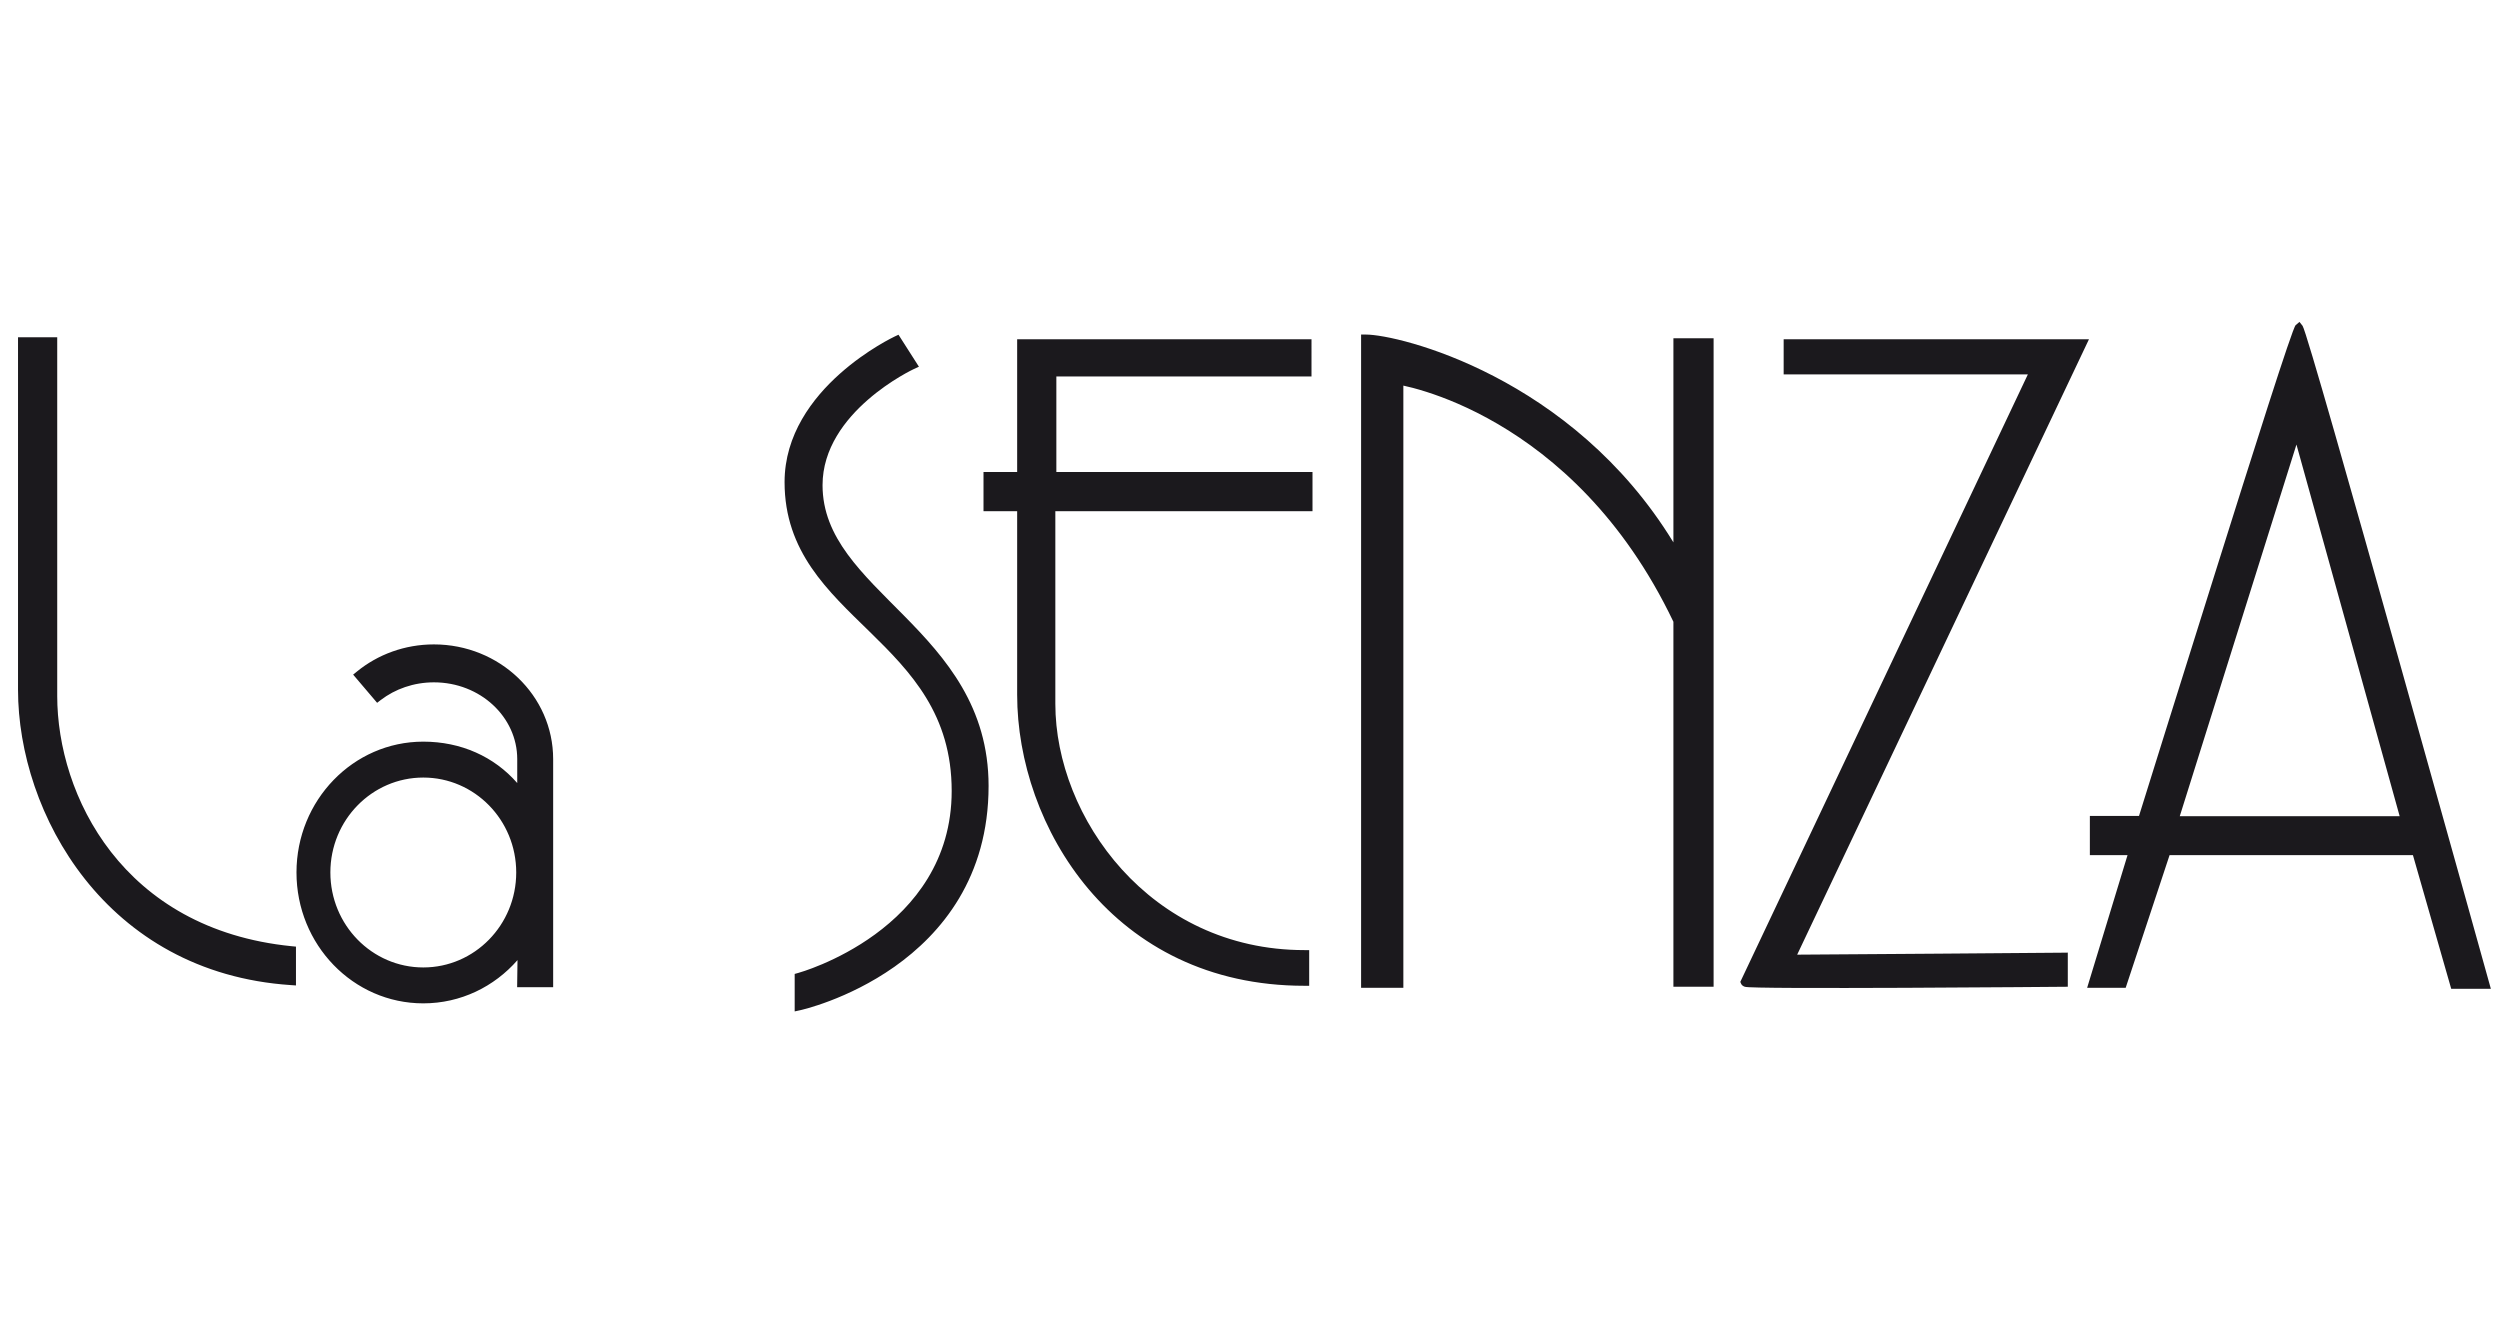
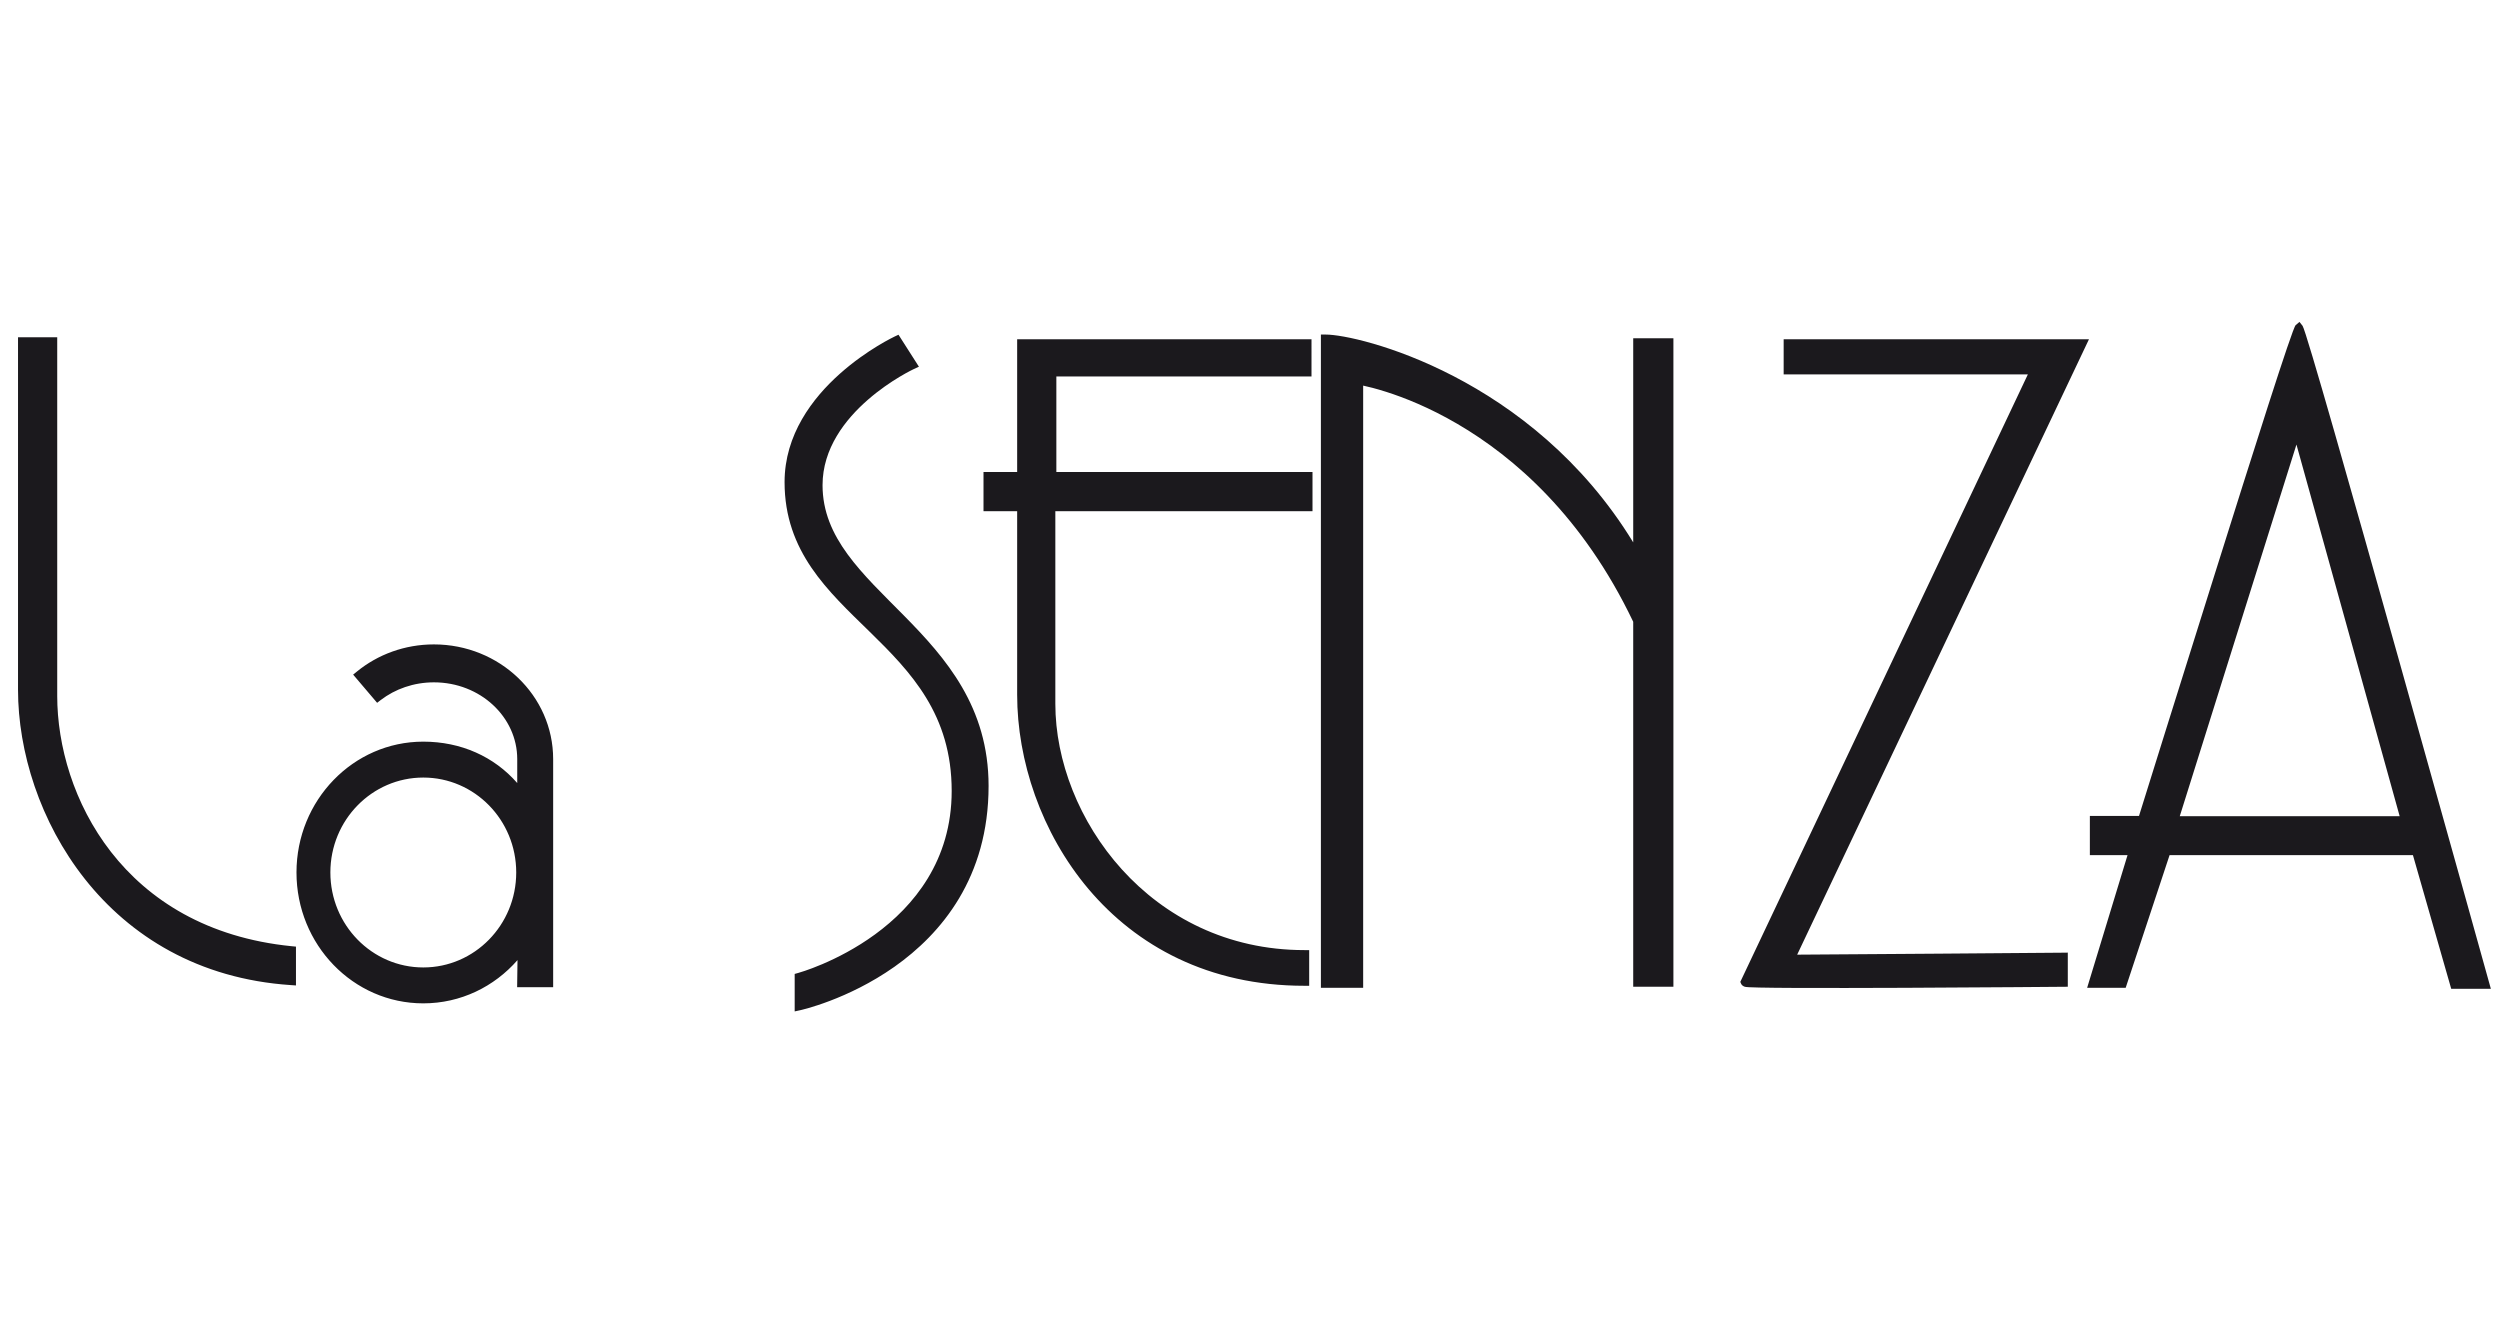
<svg xmlns="http://www.w3.org/2000/svg" version="1.1" id="Calque_3" x="0px" y="0px" width="450px" height="240px" viewBox="0 0 450 240" enable-background="new 0 0 450 240" xml:space="preserve">
-   <path fill="#1B191D" d="M392.359,146.912h39.579l-18.577-66.896L392.359,146.912L392.359,146.912z M431.682,118.359L431.682,118.359  c8.238,29.342,16.673,59.629,16.673,59.629h-7.135l-6.893-24.066h-43.804l-7.9,23.879h-6.937l7.27-23.879h-6.781v-7.057h8.846  c1.148-3.682,7.339-23.531,13.608-43.445c6.843-21.753,13.983-44.382,14.59-44.894l0.684-0.581l0.554,0.695  C415.07,59.416,423.499,89.232,431.682,118.359L431.682,118.359z M78.106,115.993L78.106,115.993  c11.822,0,21.462,9.21,21.462,20.642v41.055h-6.484c0,0,0.045-2.098,0.066-4.871c-4.172,4.779-10.217,7.785-16.958,7.785  c-12.631,0-22.825-10.57-22.825-23.561c0-12.977,10.194-23.547,22.825-23.547c6.764,0,12.749,2.682,16.91,7.451v-4.313  c0-7.566-6.647-13.813-14.997-13.813c-3.645,0-6.982,1.203-9.576,3.186l-0.649,0.498l-4.315-5.074l0.685-0.555  C67.989,117.825,72.832,115.993,78.106,115.993L78.106,115.993z M76.193,174.141L76.193,174.141c9.225,0,16.727-7.637,16.727-17.098  c0-9.449-7.501-17.084-16.727-17.084c-9.219,0-16.726,7.635-16.726,17.084C59.467,166.504,66.974,174.141,76.193,174.141  L76.193,174.141z M376.012,61.071h-54.954v6.324h43.956l-51.762,109.35l0.165,0.361c0.039,0.09,0.252,0.475,0.871,0.551l0.545,0.043  c0.44,0.023,1.071,0.045,1.869,0.059c1.582,0.035,3.835,0.057,6.515,0.068c5.375,0.021,12.513,0.008,19.641-0.021  c14.265-0.061,29.345-0.191,29.345-0.191v-6.143l-0.875,0.012c-0.528,0.004-42.71,0.346-47.838,0.355L376.012,61.071L376.012,61.071  L376.012,61.071z M301.213,60.888L301.213,60.888h7.235v116.729h-7.235v-65.699c-9.091-19.026-21.5-29.688-31.628-35.607  c-5.076-2.97-9.59-4.745-12.823-5.775c-1.847-0.59-3.276-0.94-4.158-1.127v108.392h-7.607V60.22h0.87  c5.85,0,37.063,7.5,55.347,37.408V60.888L301.213,60.888z M236.072,67.762L236.072,67.762h-45.928v17.194h46.105v7.056h-46.288  v34.688c0,20.389,17.025,44.318,44.829,44.318h0.863v6.422h-0.863c-34.613,0-51.702-28.893-51.702-52.383V92.012h-6.057v-7.056  h6.057V61.071h52.983V67.762L236.072,67.762z M165.405,66.006l-3.676-5.756l-0.687,0.321c-0.031,0.02-4.946,2.317-9.865,6.702  c-4.912,4.377-9.955,10.949-9.955,19.508c0,6.263,1.953,11.166,4.851,15.427c1.445,2.121,3.123,4.079,4.902,5.96  c1.772,1.873,3.662,3.681,5.546,5.525c7.507,7.328,14.781,14.939,14.781,28.68c0,25.164-27.527,32.732-27.623,32.756l-0.638,0.178  v6.748l1.049-0.23c0.044-0.01,8.469-1.857,16.899-7.799c8.461-5.965,16.955-16.078,16.955-32.563  c0-14.221-7.701-23.01-15.189-30.611c-1.869-1.894-3.729-3.724-5.482-5.563c-1.723-1.817-3.331-3.634-4.714-5.524  c-2.734-3.75-4.502-7.704-4.502-12.437c0-13.214,16.326-20.85,16.445-20.905L165.405,66.006L165.405,66.006L165.405,66.006z   M10.299,125.24L10.299,125.24c0,17.904,11.757,42.033,42.195,45.078l0.78,0.074v6.99l-0.921-0.064  c-33.39-2.223-49.109-30.979-49.109-53.17V60.704h7.056V125.24z" />
+   <path fill="#1B191D" d="M392.359,146.912h39.579l-18.577-66.896L392.359,146.912L392.359,146.912z M431.682,118.359L431.682,118.359  c8.238,29.342,16.673,59.629,16.673,59.629h-7.135l-6.893-24.066h-43.804l-7.9,23.879h-6.937l7.27-23.879h-6.781v-7.057h8.846  c1.148-3.682,7.339-23.531,13.608-43.445c6.843-21.753,13.983-44.382,14.59-44.894l0.684-0.581l0.554,0.695  C415.07,59.416,423.499,89.232,431.682,118.359L431.682,118.359z M78.106,115.993L78.106,115.993  c11.822,0,21.462,9.21,21.462,20.642v41.055h-6.484c0,0,0.045-2.098,0.066-4.871c-4.172,4.779-10.217,7.785-16.958,7.785  c-12.631,0-22.825-10.57-22.825-23.561c0-12.977,10.194-23.547,22.825-23.547c6.764,0,12.749,2.682,16.91,7.451v-4.313  c0-7.566-6.647-13.813-14.997-13.813c-3.645,0-6.982,1.203-9.576,3.186l-0.649,0.498l-4.315-5.074l0.685-0.555  C67.989,117.825,72.832,115.993,78.106,115.993L78.106,115.993z M76.193,174.141L76.193,174.141c9.225,0,16.727-7.637,16.727-17.098  c0-9.449-7.501-17.084-16.727-17.084c-9.219,0-16.726,7.635-16.726,17.084C59.467,166.504,66.974,174.141,76.193,174.141  L76.193,174.141z M376.012,61.071h-54.954v6.324h43.956l-51.762,109.35l0.165,0.361c0.039,0.09,0.252,0.475,0.871,0.551l0.545,0.043  c0.44,0.023,1.071,0.045,1.869,0.059c1.582,0.035,3.835,0.057,6.515,0.068c5.375,0.021,12.513,0.008,19.641-0.021  c14.265-0.061,29.345-0.191,29.345-0.191v-6.143l-0.875,0.012c-0.528,0.004-42.71,0.346-47.838,0.355L376.012,61.071L376.012,61.071  L376.012,61.071z M301.213,60.888L301.213,60.888v116.729h-7.235v-65.699c-9.091-19.026-21.5-29.688-31.628-35.607  c-5.076-2.97-9.59-4.745-12.823-5.775c-1.847-0.59-3.276-0.94-4.158-1.127v108.392h-7.607V60.22h0.87  c5.85,0,37.063,7.5,55.347,37.408V60.888L301.213,60.888z M236.072,67.762L236.072,67.762h-45.928v17.194h46.105v7.056h-46.288  v34.688c0,20.389,17.025,44.318,44.829,44.318h0.863v6.422h-0.863c-34.613,0-51.702-28.893-51.702-52.383V92.012h-6.057v-7.056  h6.057V61.071h52.983V67.762L236.072,67.762z M165.405,66.006l-3.676-5.756l-0.687,0.321c-0.031,0.02-4.946,2.317-9.865,6.702  c-4.912,4.377-9.955,10.949-9.955,19.508c0,6.263,1.953,11.166,4.851,15.427c1.445,2.121,3.123,4.079,4.902,5.96  c1.772,1.873,3.662,3.681,5.546,5.525c7.507,7.328,14.781,14.939,14.781,28.68c0,25.164-27.527,32.732-27.623,32.756l-0.638,0.178  v6.748l1.049-0.23c0.044-0.01,8.469-1.857,16.899-7.799c8.461-5.965,16.955-16.078,16.955-32.563  c0-14.221-7.701-23.01-15.189-30.611c-1.869-1.894-3.729-3.724-5.482-5.563c-1.723-1.817-3.331-3.634-4.714-5.524  c-2.734-3.75-4.502-7.704-4.502-12.437c0-13.214,16.326-20.85,16.445-20.905L165.405,66.006L165.405,66.006L165.405,66.006z   M10.299,125.24L10.299,125.24c0,17.904,11.757,42.033,42.195,45.078l0.78,0.074v6.99l-0.921-0.064  c-33.39-2.223-49.109-30.979-49.109-53.17V60.704h7.056V125.24z" />
</svg>